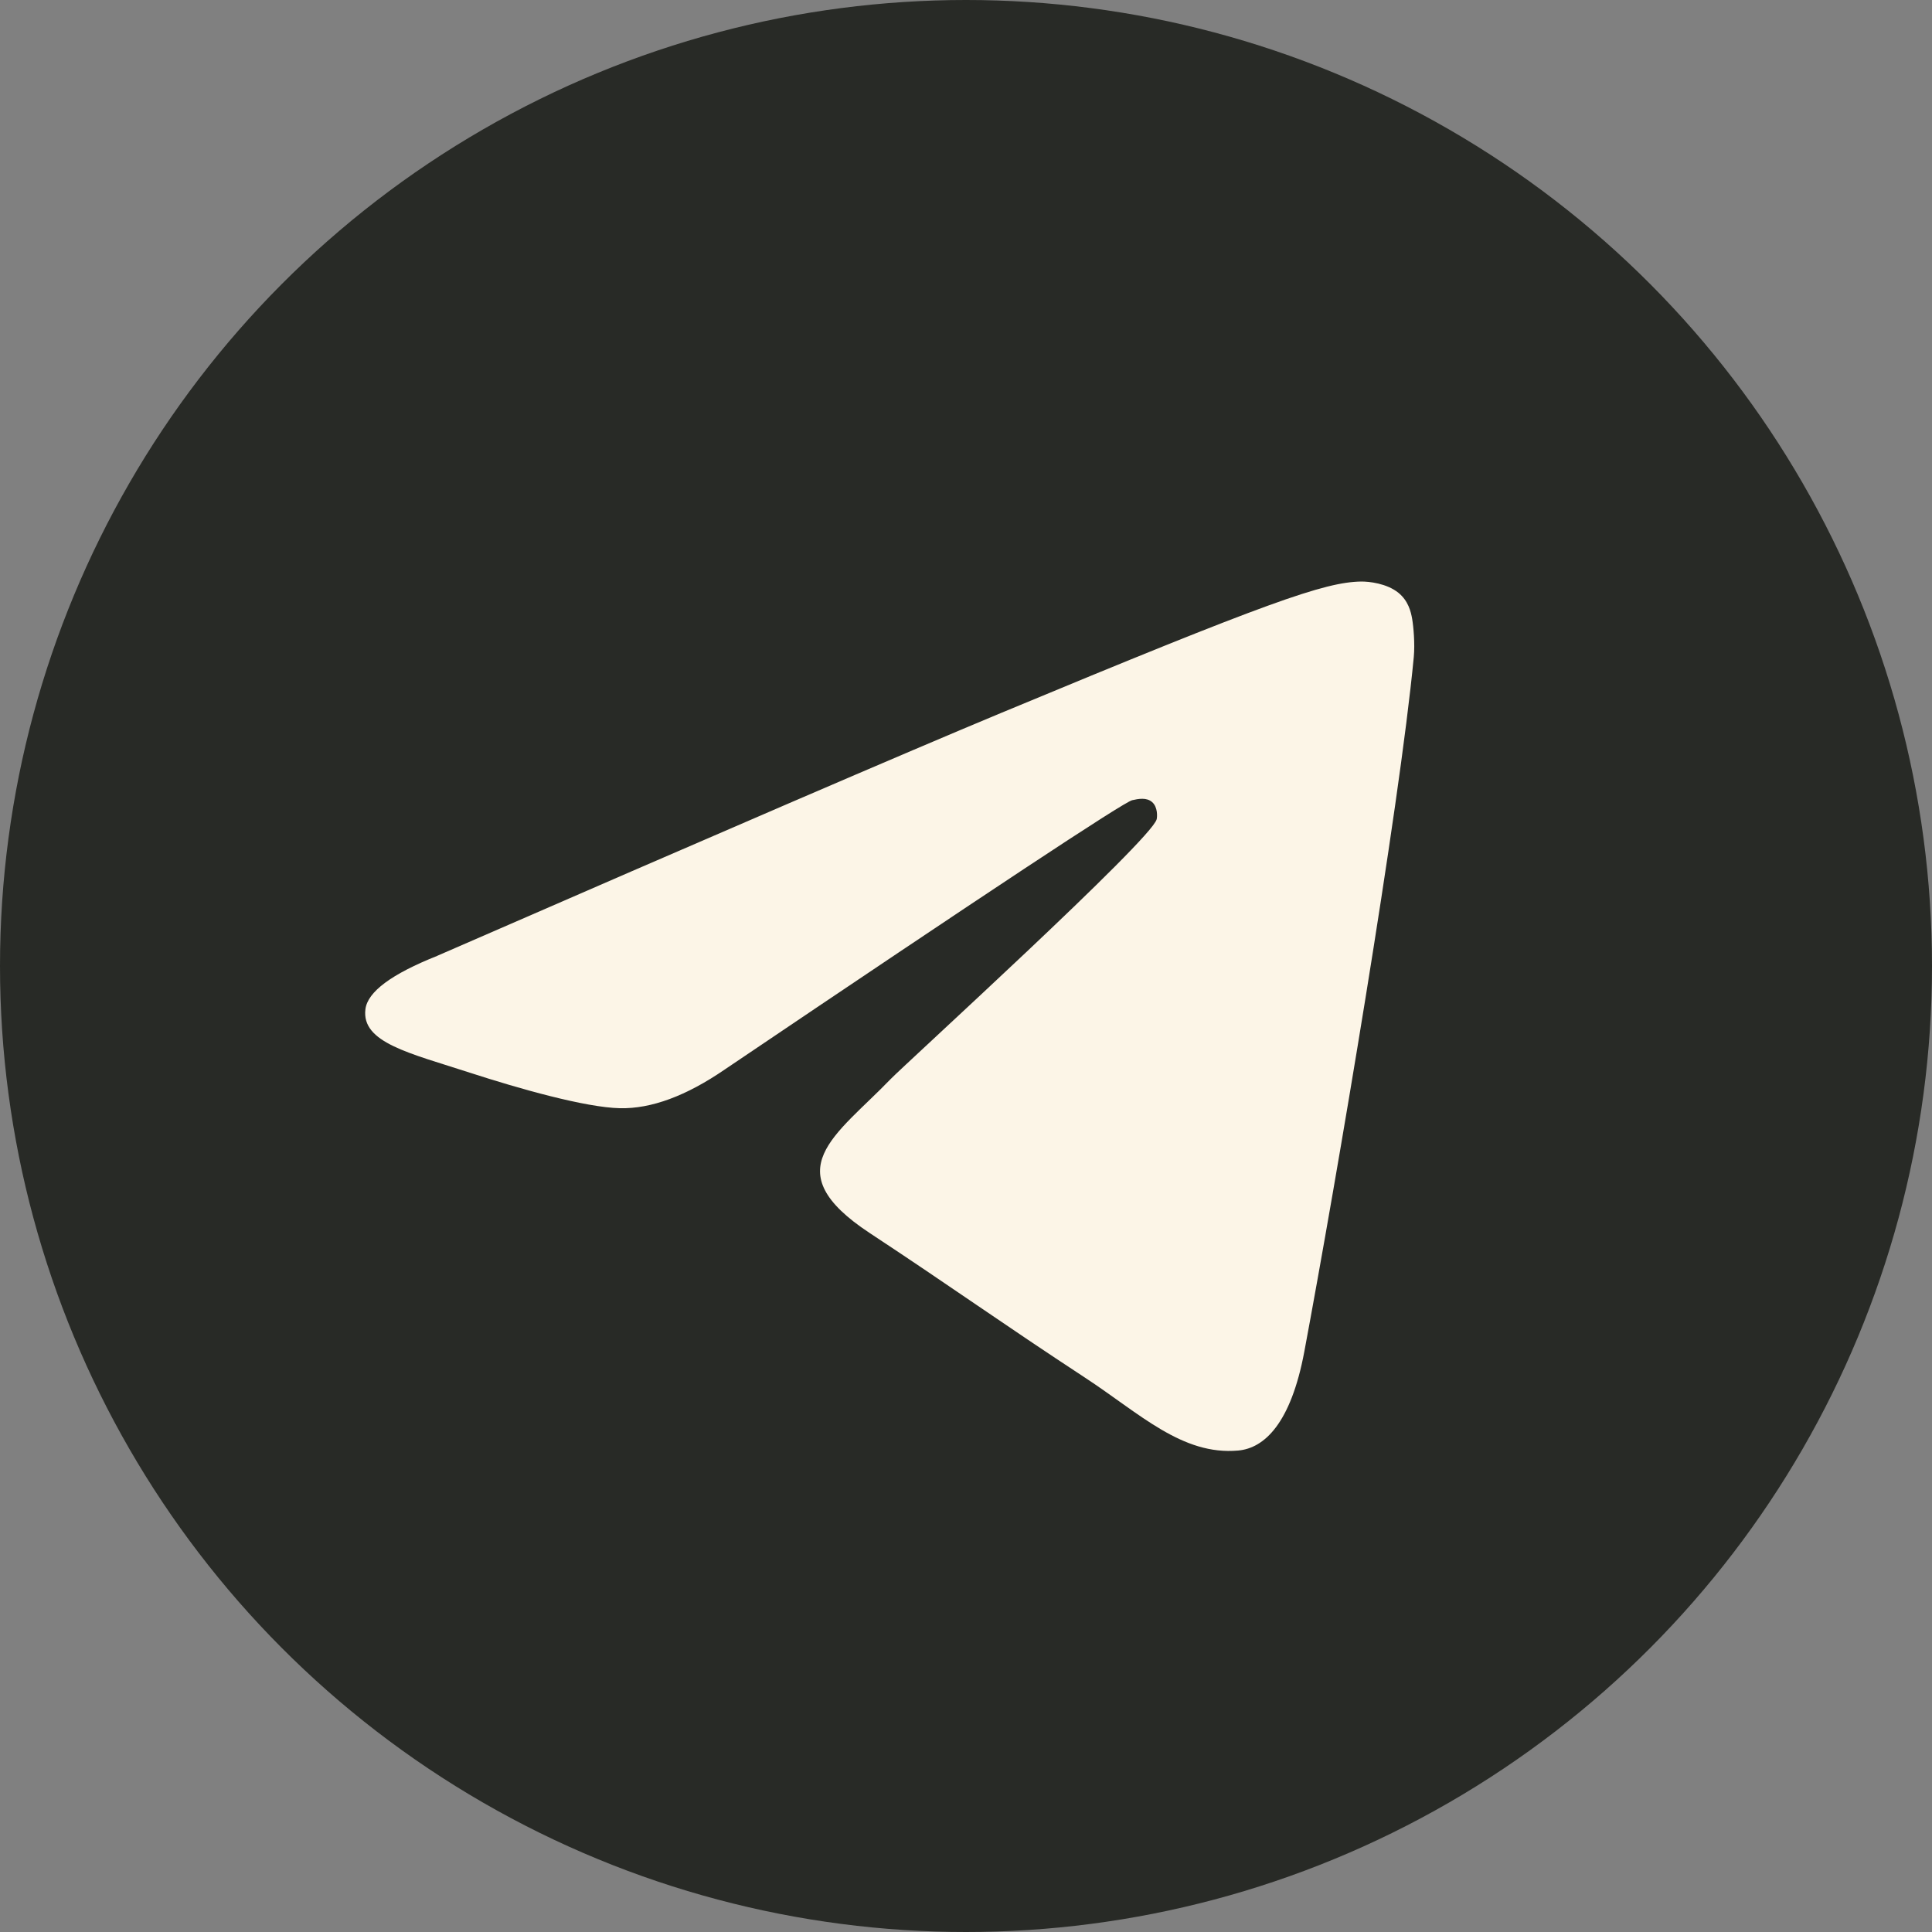
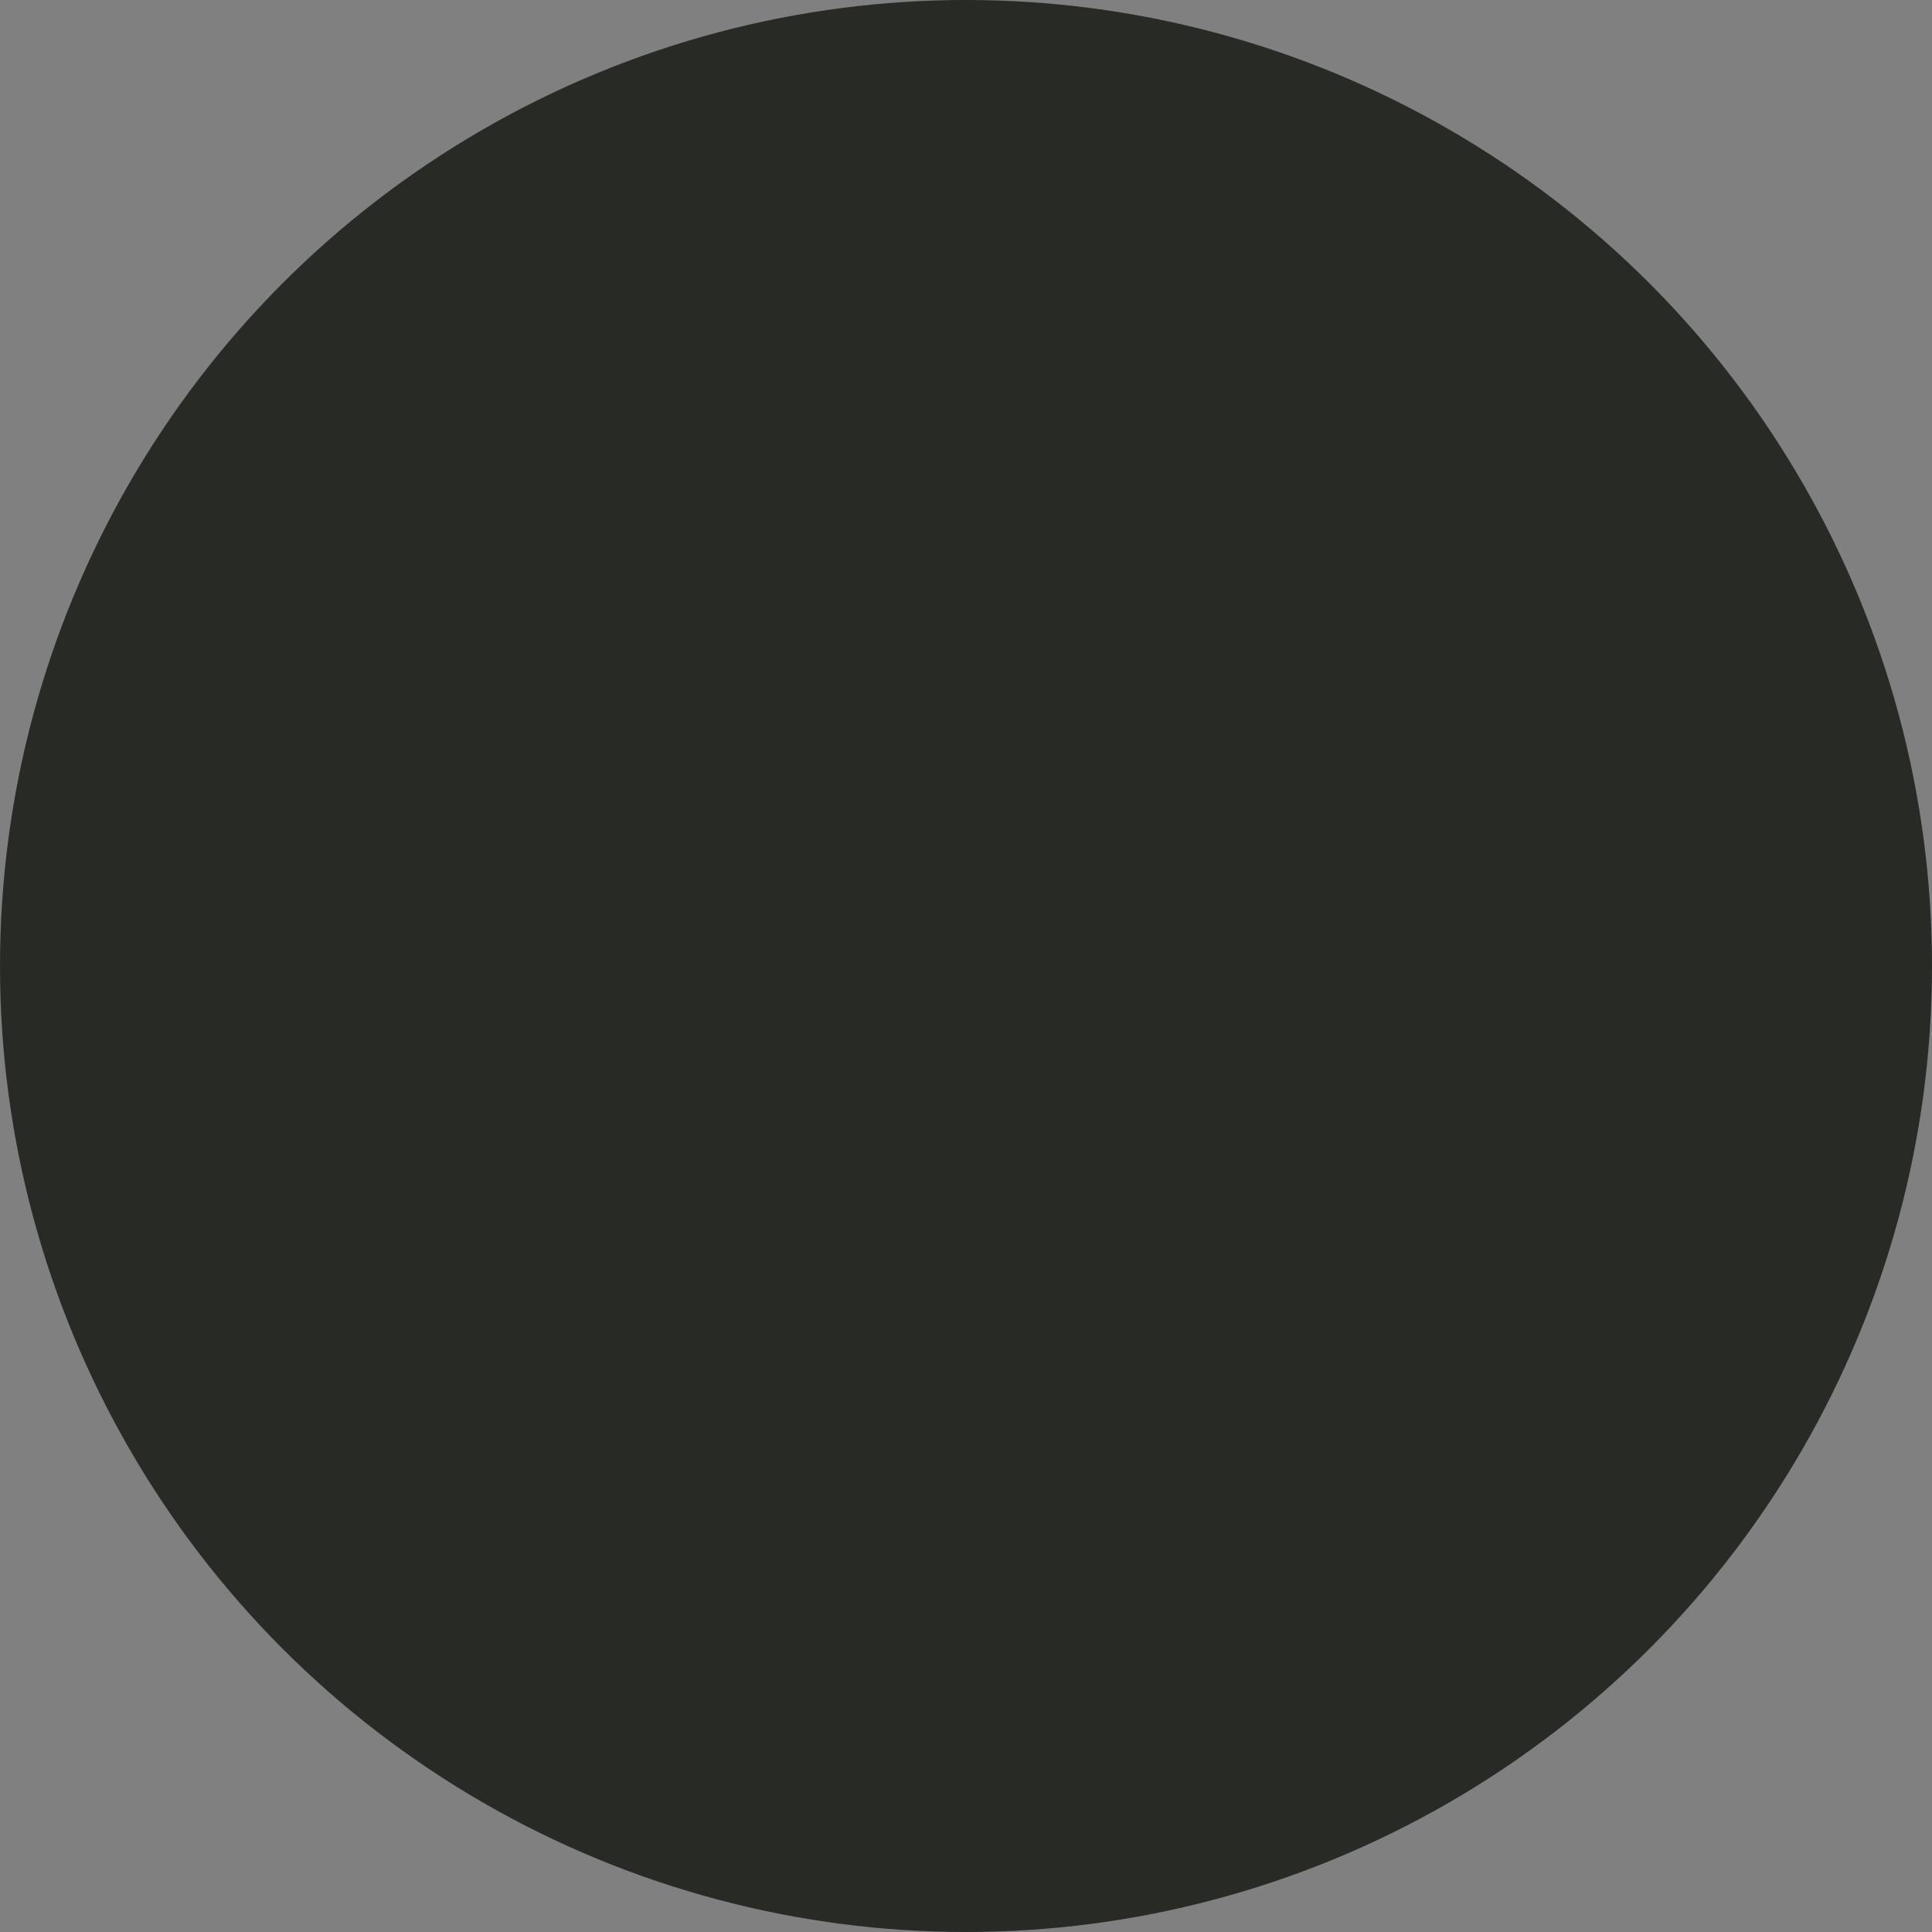
<svg xmlns="http://www.w3.org/2000/svg" xml:space="preserve" width="36.029mm" height="36.029mm" version="1.1" style="shape-rendering:geometricPrecision; text-rendering:geometricPrecision; image-rendering:optimizeQuality; fill-rule:evenodd; clip-rule:evenodd" viewBox="0 0 1014 1014">
  <rect x="0" y="0" width="1014" height="1014" fill="#808080" stroke="none" />
  <defs>
    <style type="text/css"> .fil0 {fill:#282A26} .fil1 {fill:#FCF5E7} </style>
  </defs>
  <g id="Слой_x0020_1">
    <circle id="Oval" class="fil0" cx="507" cy="507" r="507" />
-     <path id="Path-3" class="fil1" d="M229.5 501.65c147.8,-64.39 246.36,-106.84 295.67,-127.36 140.8,-58.56 170.06,-68.74 189.13,-69.07 4.19,-0.07 13.57,0.97 19.65,5.9 5.13,4.16 6.54,9.78 7.22,13.73 0.68,3.95 1.51,12.93 0.85,19.96 -7.63,80.17 -40.65,274.72 -57.44,364.51 -7.11,37.99 -21.1,50.73 -34.65,51.98 -29.44,2.71 -51.8,-19.46 -80.32,-38.15 -44.62,-29.25 -69.83,-47.46 -113.15,-76 -50.06,-32.98 -17.61,-51.11 10.92,-80.74 7.46,-7.75 137.19,-125.75 139.7,-136.45 0.31,-1.34 0.61,-6.33 -2.36,-8.96 -2.96,-2.63 -7.34,-1.73 -10.49,-1.02 -4.48,1.02 -75.76,48.13 -213.86,141.35 -20.24,13.89 -38.56,20.66 -54.98,20.31 -18.1,-0.39 -52.92,-10.24 -78.81,-18.65 -31.75,-10.32 -56.99,-15.78 -54.79,-33.31 1.14,-9.13 13.71,-18.47 37.72,-28.01z" />
  </g>
</svg>